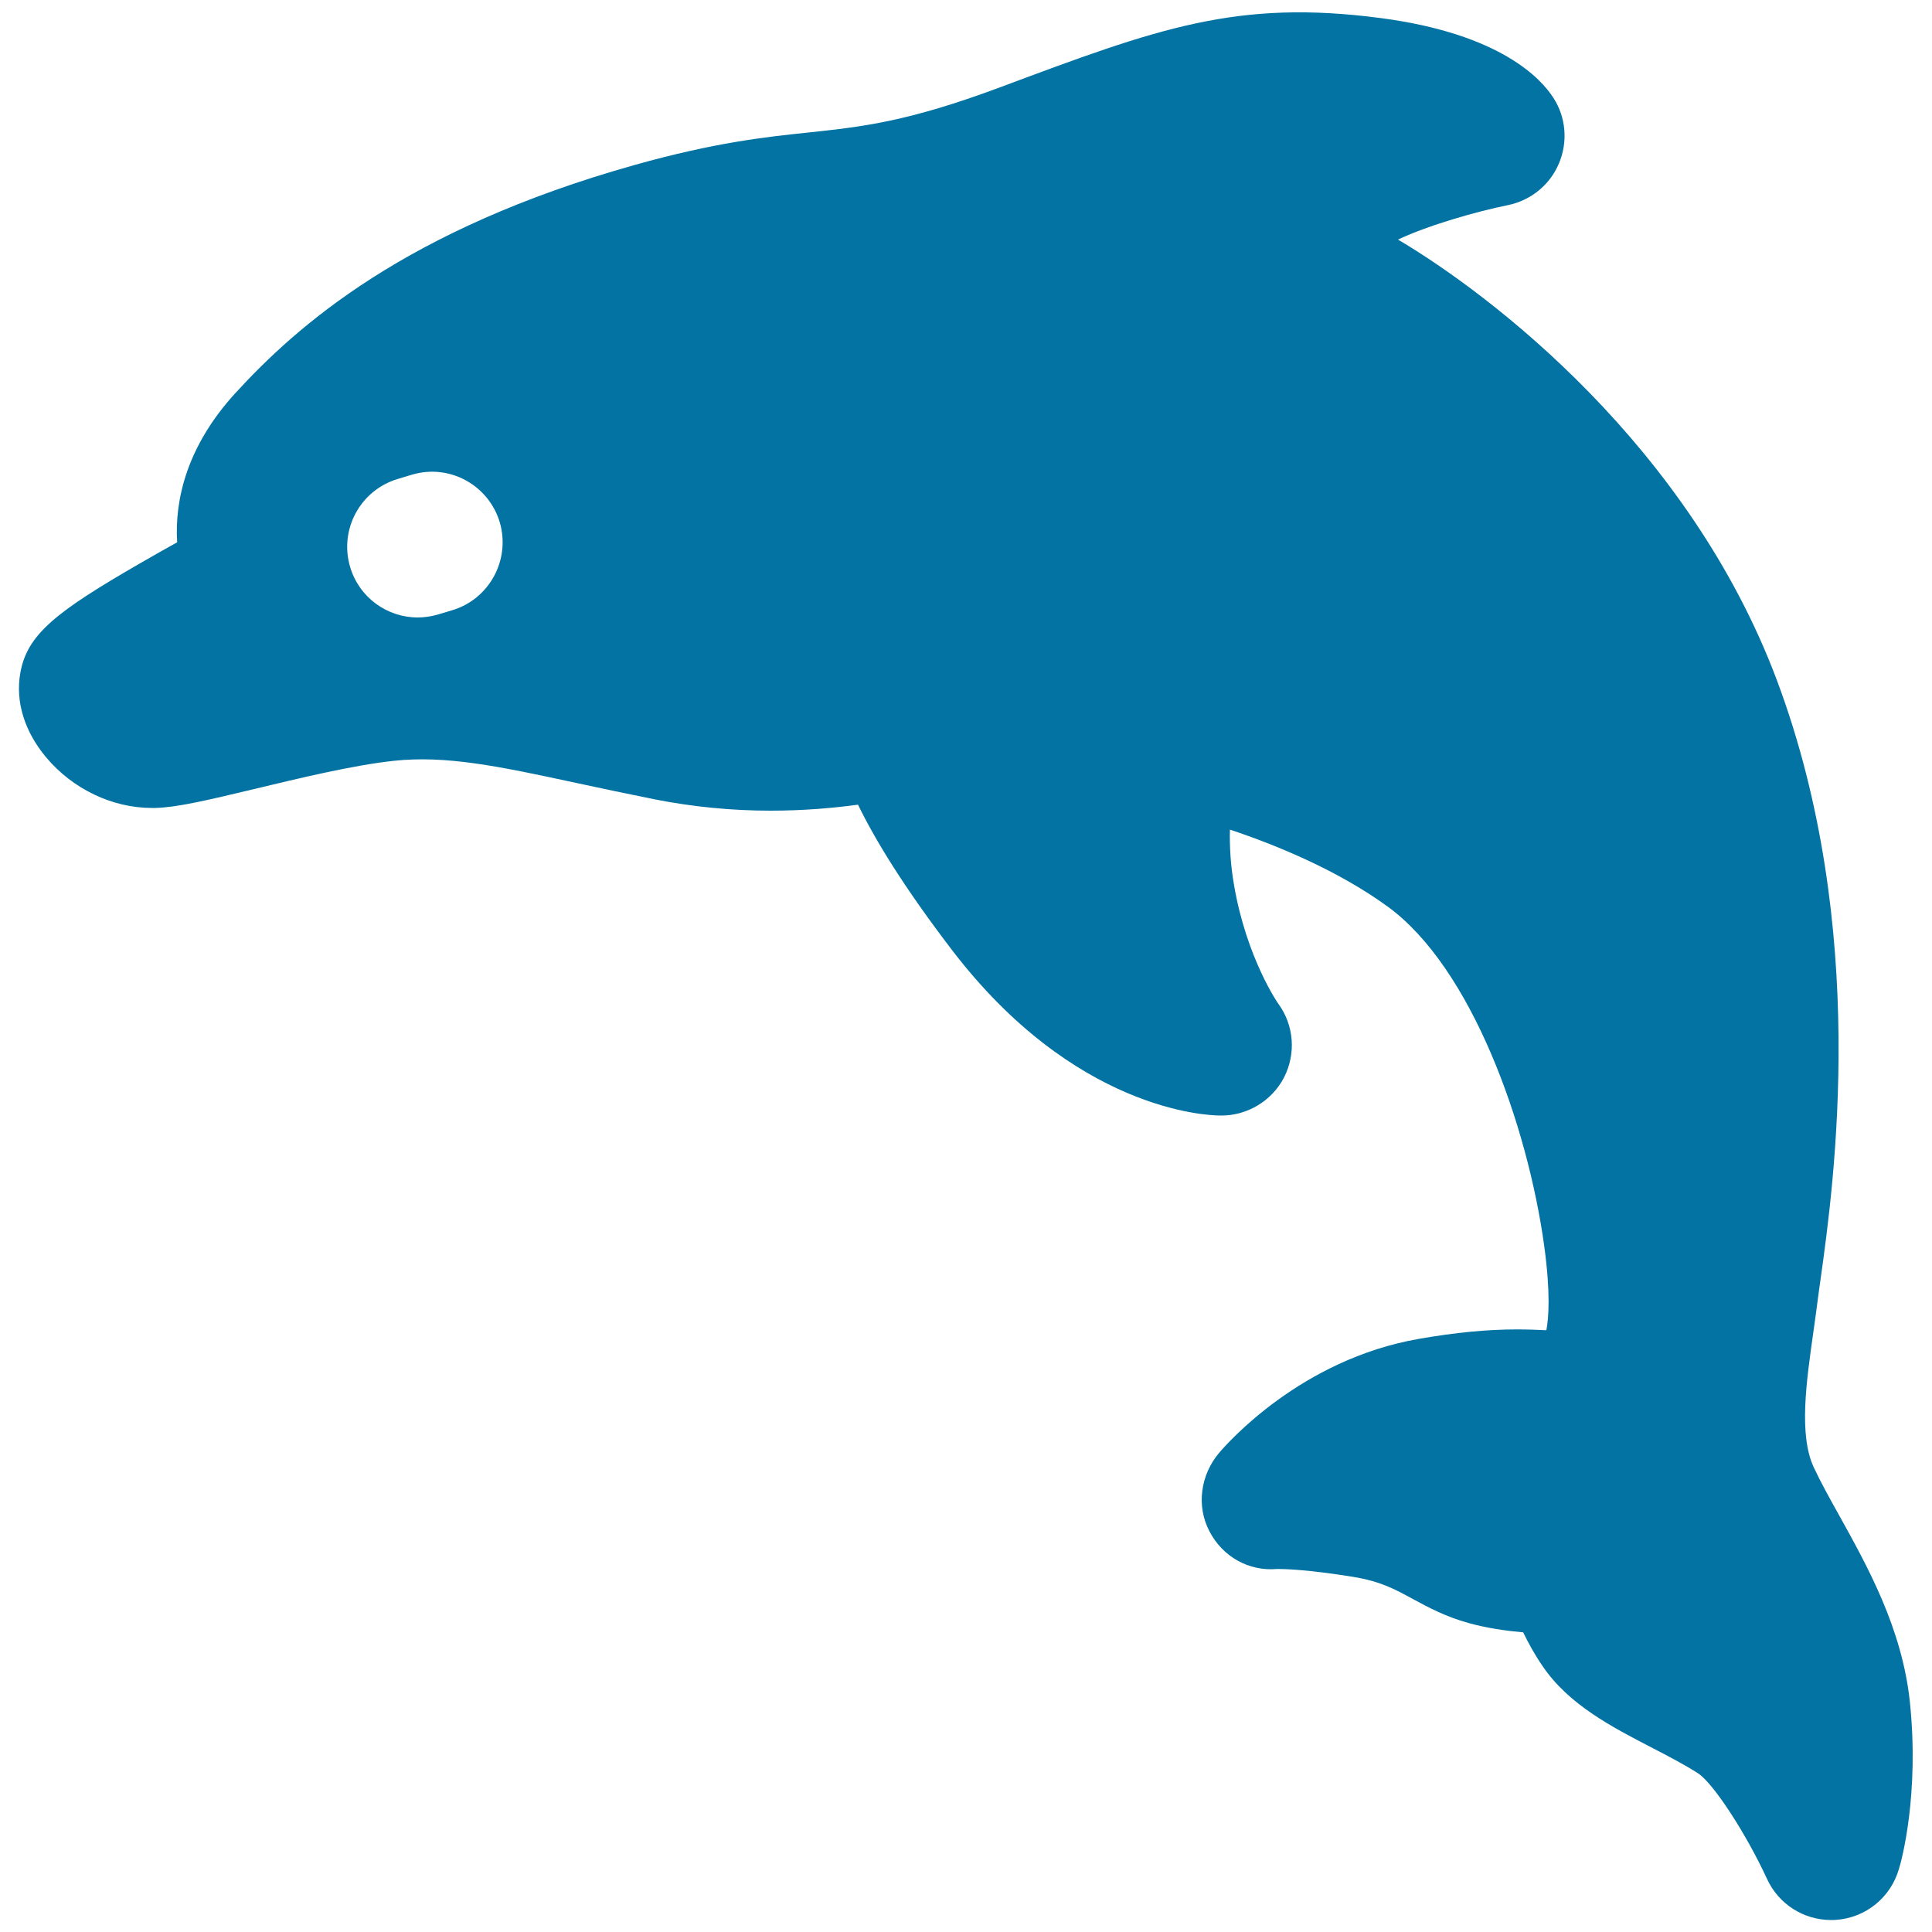
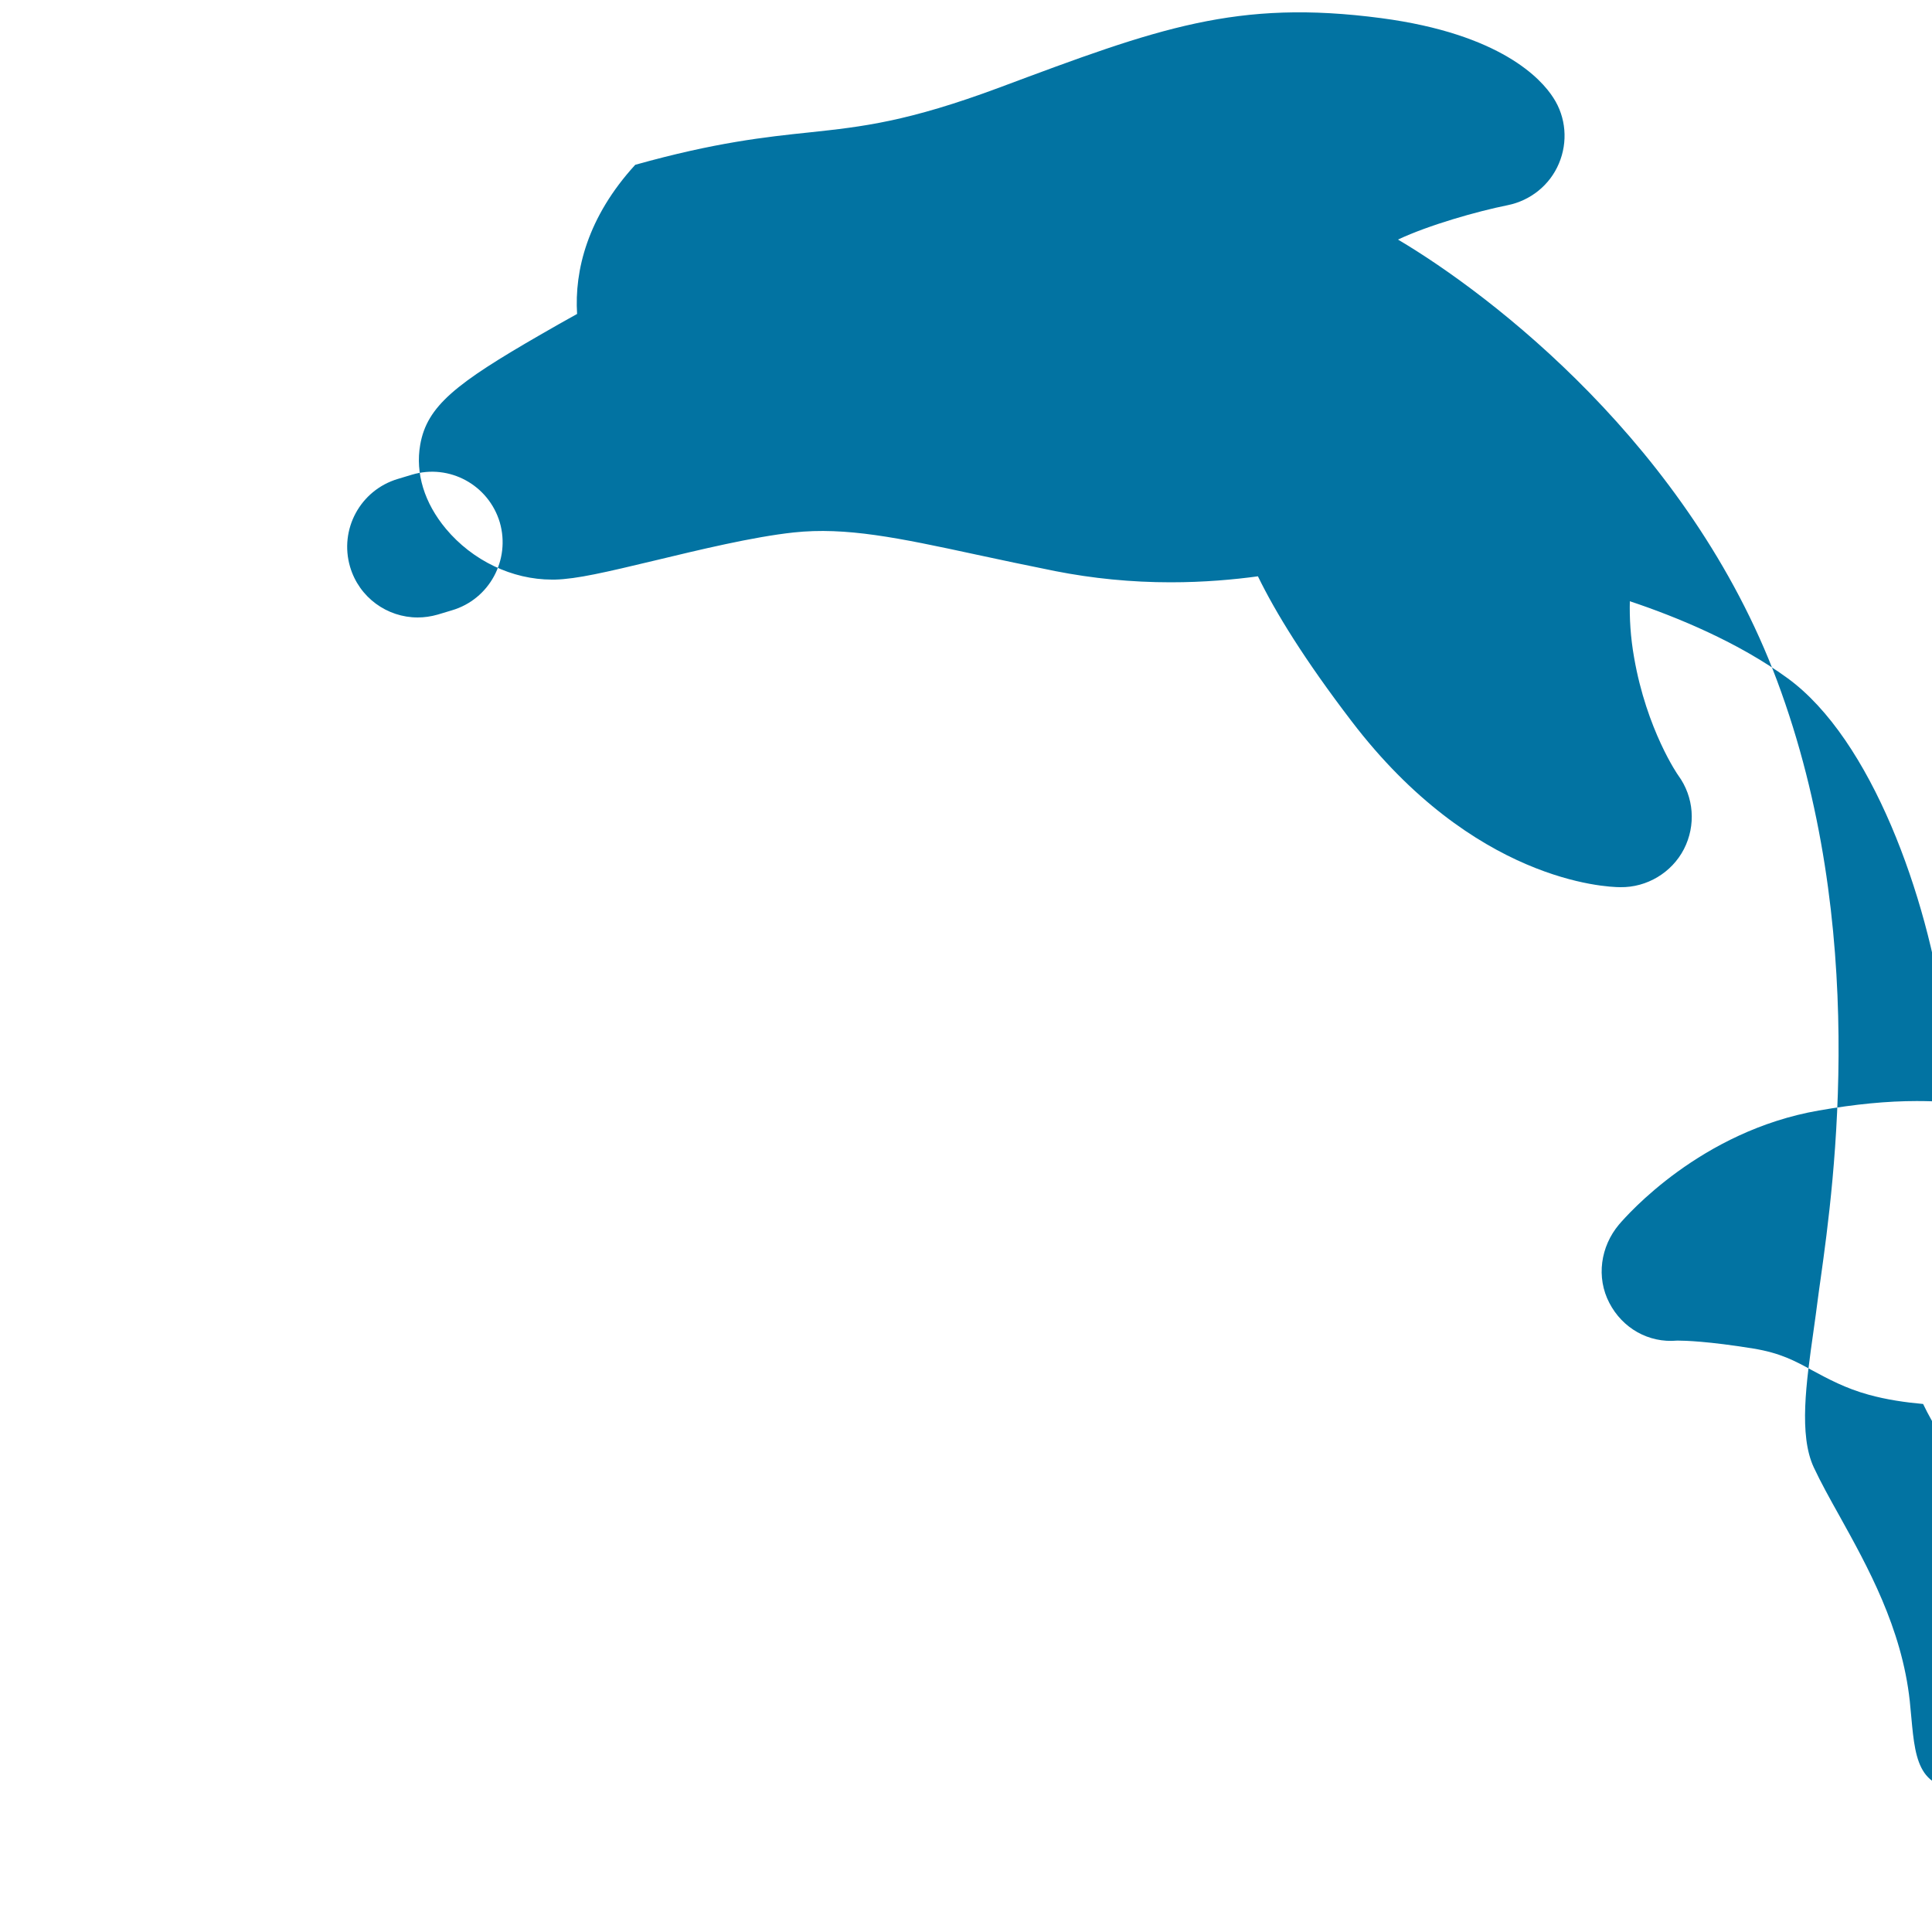
<svg xmlns="http://www.w3.org/2000/svg" viewBox="0 0 1000 1000" style="fill:#0273a2">
  <title>Dolphin SVG icon</title>
-   <path d="M988.5,880.5c-4.1-37.9-22-69.9-36.3-95.7c-5.1-9.1-9.8-17.6-13.4-25.3c-7.8-16.8-3.9-43.9-0.2-70.1c0.8-5.9,1.7-11.9,2.4-17.7c0.4-2.8,0.8-6.2,1.4-10.1c6.9-49.6,25.2-181.4-22.6-309.3C874.3,230.8,771.9,152.6,723.6,124c15.9-7.5,40.9-14.6,56.8-17.8c11.8-2.4,21.8-10.4,26.5-21.6c4.7-11.1,3.7-23.9-2.9-34c-6.2-9.7-27.2-33-89-41.2c-74.9-9.9-115.5,5.2-197.4,35.8c-48,17.9-71.4,20.4-98.4,23.3c-23,2.4-49,5.2-90.4,16.8c-119.1,33.4-175.2,83.5-207,118.2c-24.8,27.1-31.5,54.8-30.1,77.2c-5.9,3.3-12.4,6.9-18.9,10.7c-43.7,25.2-58.8,36.9-62.3,57c-2.6,14.8,2.2,30.2,13.3,43.5c13.8,16.5,34.3,26.3,54.9,26.3l1.6,0c11.3-0.3,26.2-3.8,51.7-9.9c22.5-5.4,50.5-12.2,71.8-14.5c27-2.9,54,2.7,94.7,11.5c12.1,2.6,25.7,5.5,40.7,8.5c19.3,3.8,39.4,5.8,59.7,5.8c17.3,0,32.7-1.4,45.2-3.1c9.1,18.7,24.1,43.1,48.4,74.9c63.3,83,131.6,86,139.2,86c13.7,0.2,26.6-7.5,32.9-19.7c6.3-12.3,5.2-27-2.9-38.1c-0.2-0.2-16.4-23.6-22.9-61.1c-1.9-10.7-2.4-20.5-2.2-29.1c24.9,8.3,56.3,21.4,81.6,39.8c43.5,31.6,72.5,113.3,81.1,175.8c3.3,24.2,2.3,37.3,1.1,43.5c-0.2,0-0.5,0-0.7,0c-3.9-0.2-8.7-0.4-14.6-0.4c-15.3,0-31.9,1.6-50.7,4.9c-61.1,10.6-99.2,54.1-103.4,59c-9.6,11.4-11.9,27.4-5,40.6c6.8,13.1,20.3,20.8,35,19.5l0.7,0c3.2,0,15.4,0.3,38.8,4.1c14,2.3,21.4,6.3,30.7,11.4c8,4.3,17,9.2,29,12.5c9.4,2.6,19.2,4,28.2,4.8c2.6,5.4,5.8,11.3,10,17.4c13.4,19.9,35.7,31.5,57.2,42.6c8.5,4.4,16.5,8.6,23.2,12.9c7.9,5,24.9,31.1,35.8,54.7c6,13.1,19,21.3,33.2,21.3c0.9,0,1.8,0,2.7-0.1c15.3-1.1,28.2-11.7,32.4-26.4C984.2,963.3,993.6,928.7,988.5,880.5z M233.9,315.9l-7.3,2.2c-3.5,1-7,1.5-10.4,1.5c-15.8,0-30.3-10.3-35-26.2c-5.7-19.4,5.3-39.7,24.7-45.5l7.3-2.2c19.4-5.8,39.7,5.3,45.5,24.7C264.3,289.8,253.3,310.2,233.9,315.9z" />
+   <path d="M988.5,880.5c-4.1-37.9-22-69.9-36.3-95.7c-5.1-9.1-9.8-17.6-13.4-25.3c-7.8-16.8-3.9-43.9-0.2-70.1c0.8-5.9,1.7-11.9,2.4-17.7c0.4-2.8,0.8-6.2,1.4-10.1c6.9-49.6,25.2-181.4-22.6-309.3C874.3,230.8,771.9,152.6,723.6,124c15.9-7.5,40.9-14.6,56.8-17.8c11.8-2.4,21.8-10.4,26.5-21.6c4.7-11.1,3.7-23.9-2.9-34c-6.2-9.7-27.2-33-89-41.2c-74.9-9.9-115.5,5.2-197.4,35.8c-48,17.9-71.4,20.4-98.4,23.3c-23,2.4-49,5.2-90.4,16.8c-24.8,27.1-31.5,54.8-30.1,77.2c-5.9,3.3-12.4,6.9-18.9,10.7c-43.7,25.2-58.8,36.9-62.3,57c-2.6,14.8,2.2,30.2,13.3,43.5c13.8,16.5,34.3,26.3,54.9,26.3l1.6,0c11.3-0.3,26.2-3.8,51.7-9.9c22.5-5.4,50.5-12.2,71.8-14.5c27-2.9,54,2.7,94.7,11.5c12.1,2.6,25.7,5.5,40.7,8.5c19.3,3.8,39.4,5.8,59.7,5.8c17.3,0,32.7-1.4,45.2-3.1c9.1,18.7,24.1,43.1,48.4,74.9c63.3,83,131.6,86,139.2,86c13.7,0.2,26.6-7.5,32.9-19.7c6.3-12.3,5.2-27-2.9-38.1c-0.2-0.2-16.4-23.6-22.9-61.1c-1.9-10.7-2.4-20.5-2.2-29.1c24.9,8.3,56.3,21.4,81.6,39.8c43.5,31.6,72.5,113.3,81.1,175.8c3.3,24.2,2.3,37.3,1.1,43.5c-0.2,0-0.5,0-0.7,0c-3.9-0.2-8.7-0.4-14.6-0.4c-15.3,0-31.9,1.6-50.7,4.9c-61.1,10.6-99.2,54.1-103.4,59c-9.6,11.4-11.9,27.4-5,40.6c6.8,13.1,20.3,20.8,35,19.5l0.7,0c3.2,0,15.4,0.3,38.8,4.1c14,2.3,21.4,6.3,30.7,11.4c8,4.3,17,9.2,29,12.5c9.4,2.6,19.2,4,28.2,4.8c2.6,5.4,5.8,11.3,10,17.4c13.4,19.9,35.7,31.5,57.2,42.6c8.5,4.4,16.5,8.6,23.2,12.9c7.9,5,24.9,31.1,35.8,54.7c6,13.1,19,21.3,33.2,21.3c0.9,0,1.8,0,2.7-0.1c15.3-1.1,28.2-11.7,32.4-26.4C984.2,963.3,993.6,928.7,988.5,880.5z M233.9,315.9l-7.3,2.2c-3.5,1-7,1.5-10.4,1.5c-15.8,0-30.3-10.3-35-26.2c-5.7-19.4,5.3-39.7,24.7-45.5l7.3-2.2c19.4-5.8,39.7,5.3,45.5,24.7C264.3,289.8,253.3,310.2,233.9,315.9z" />
</svg>